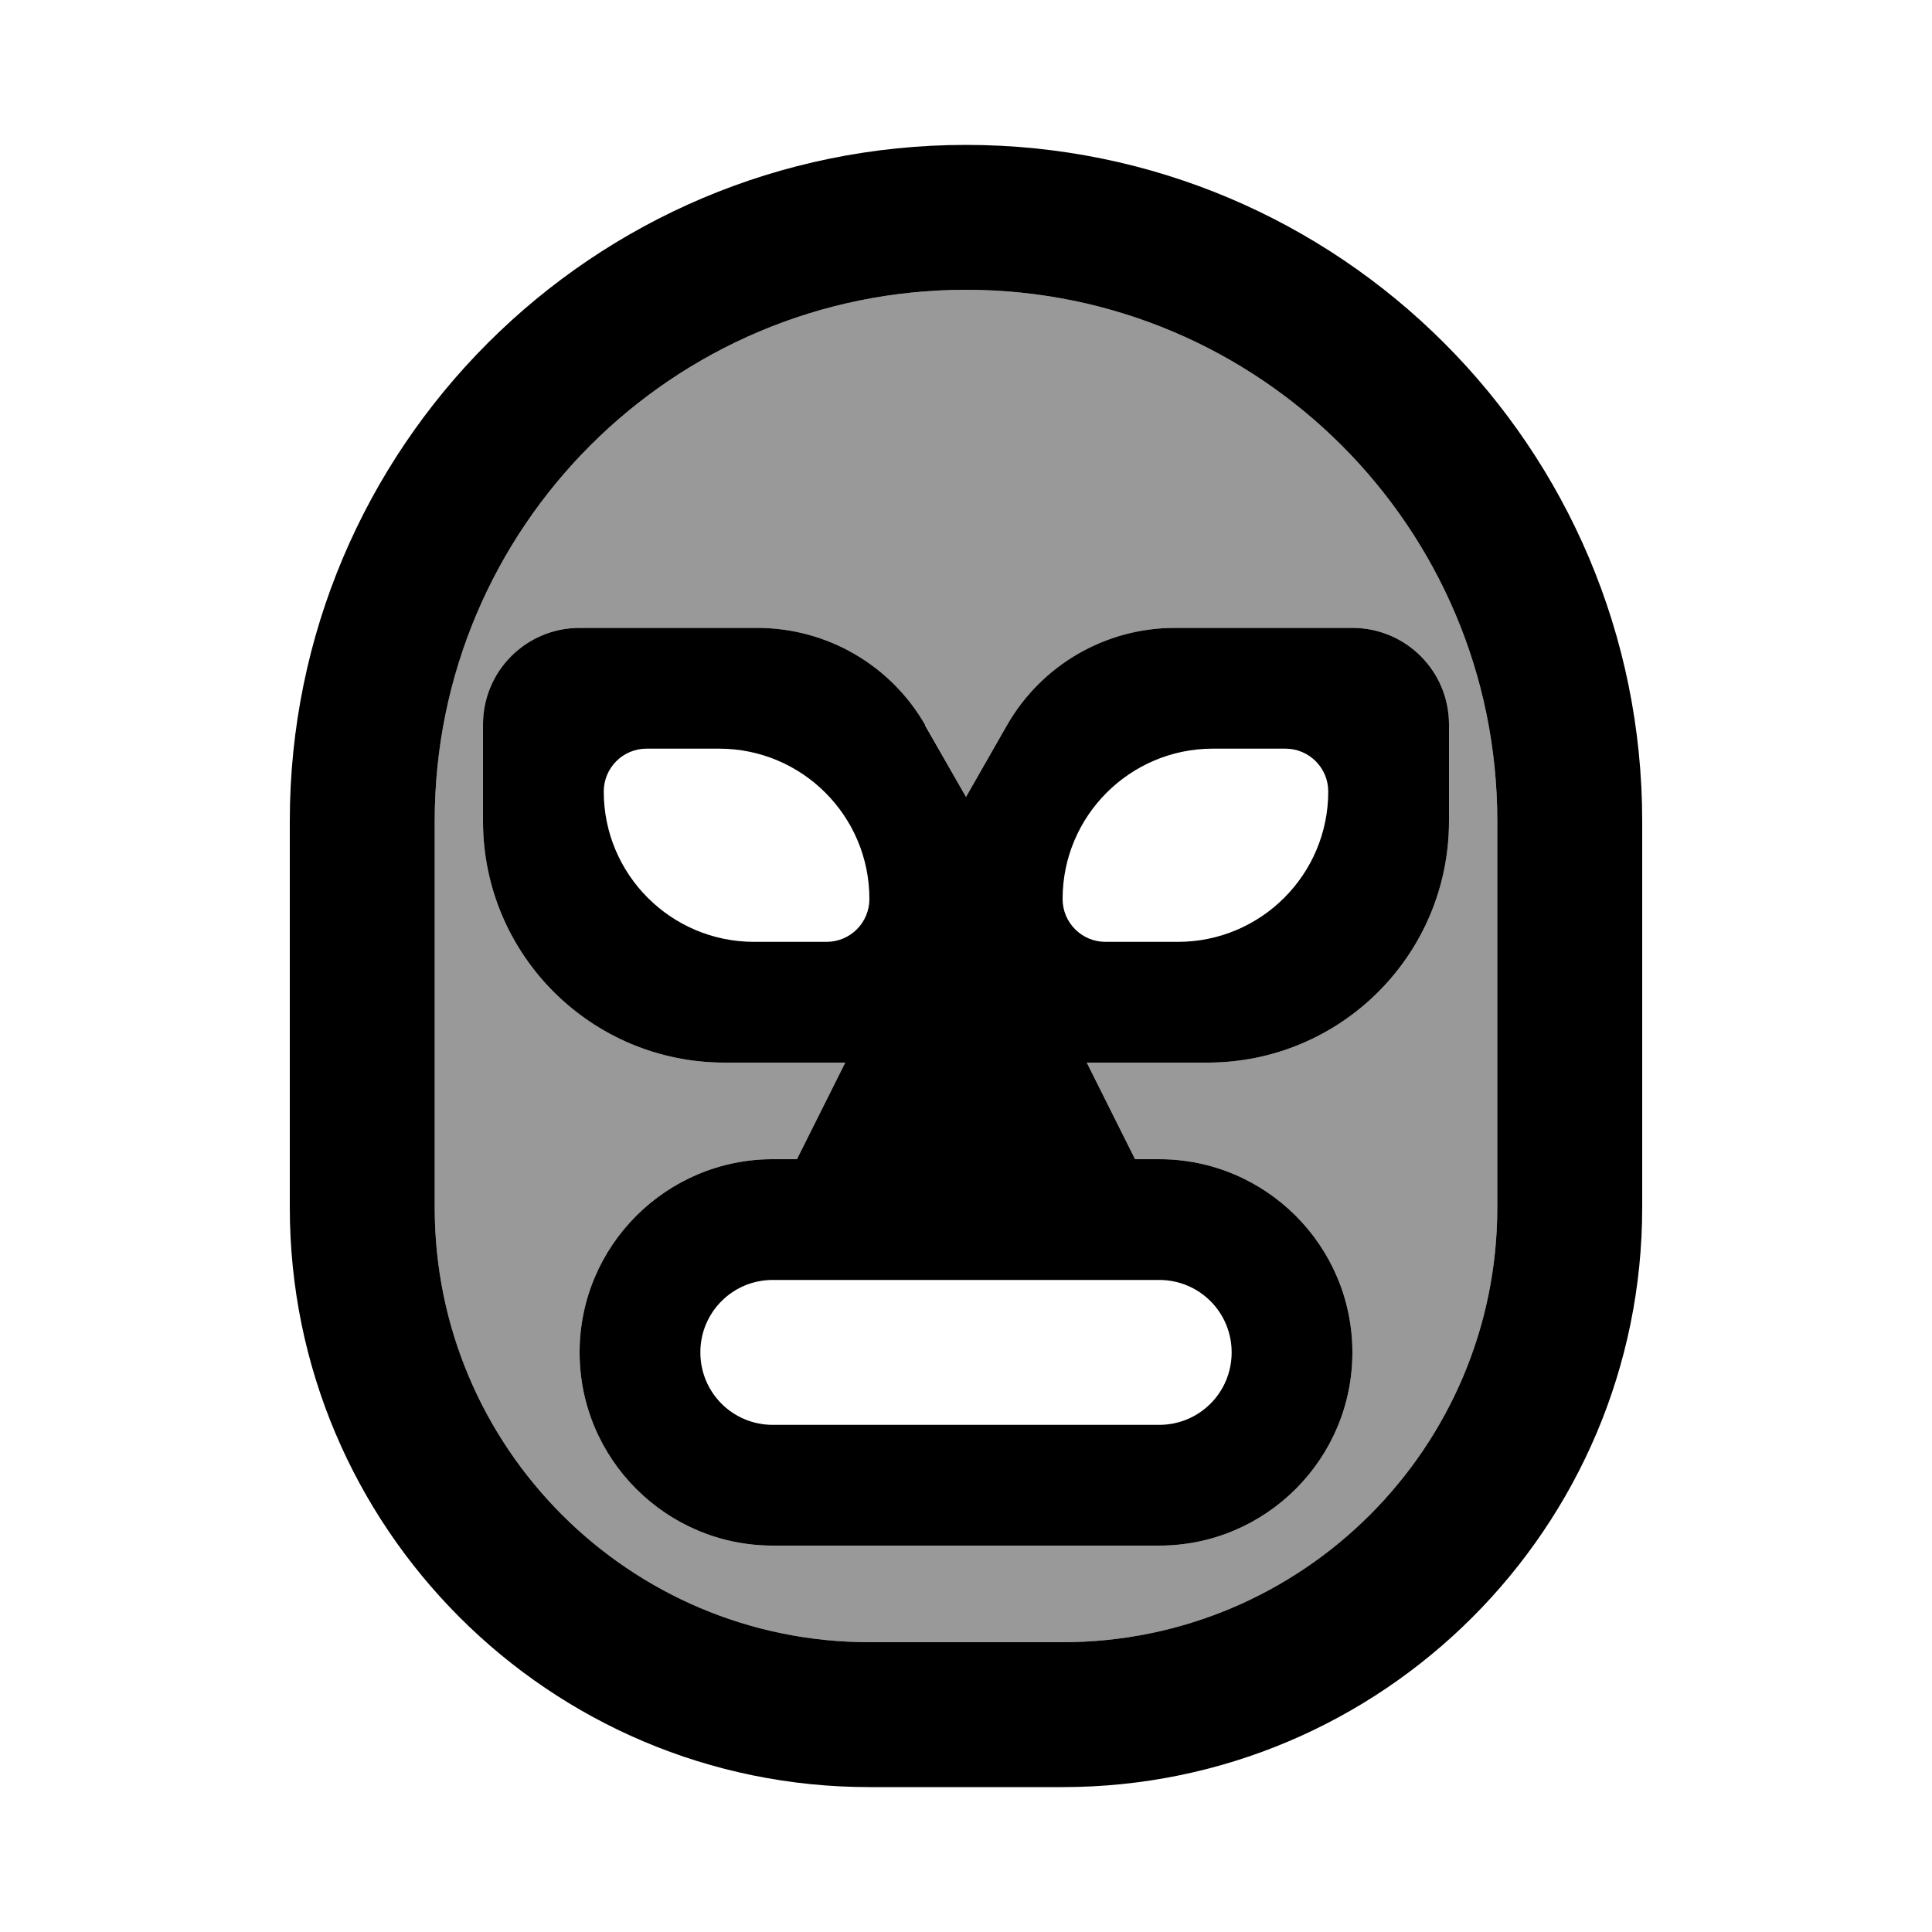
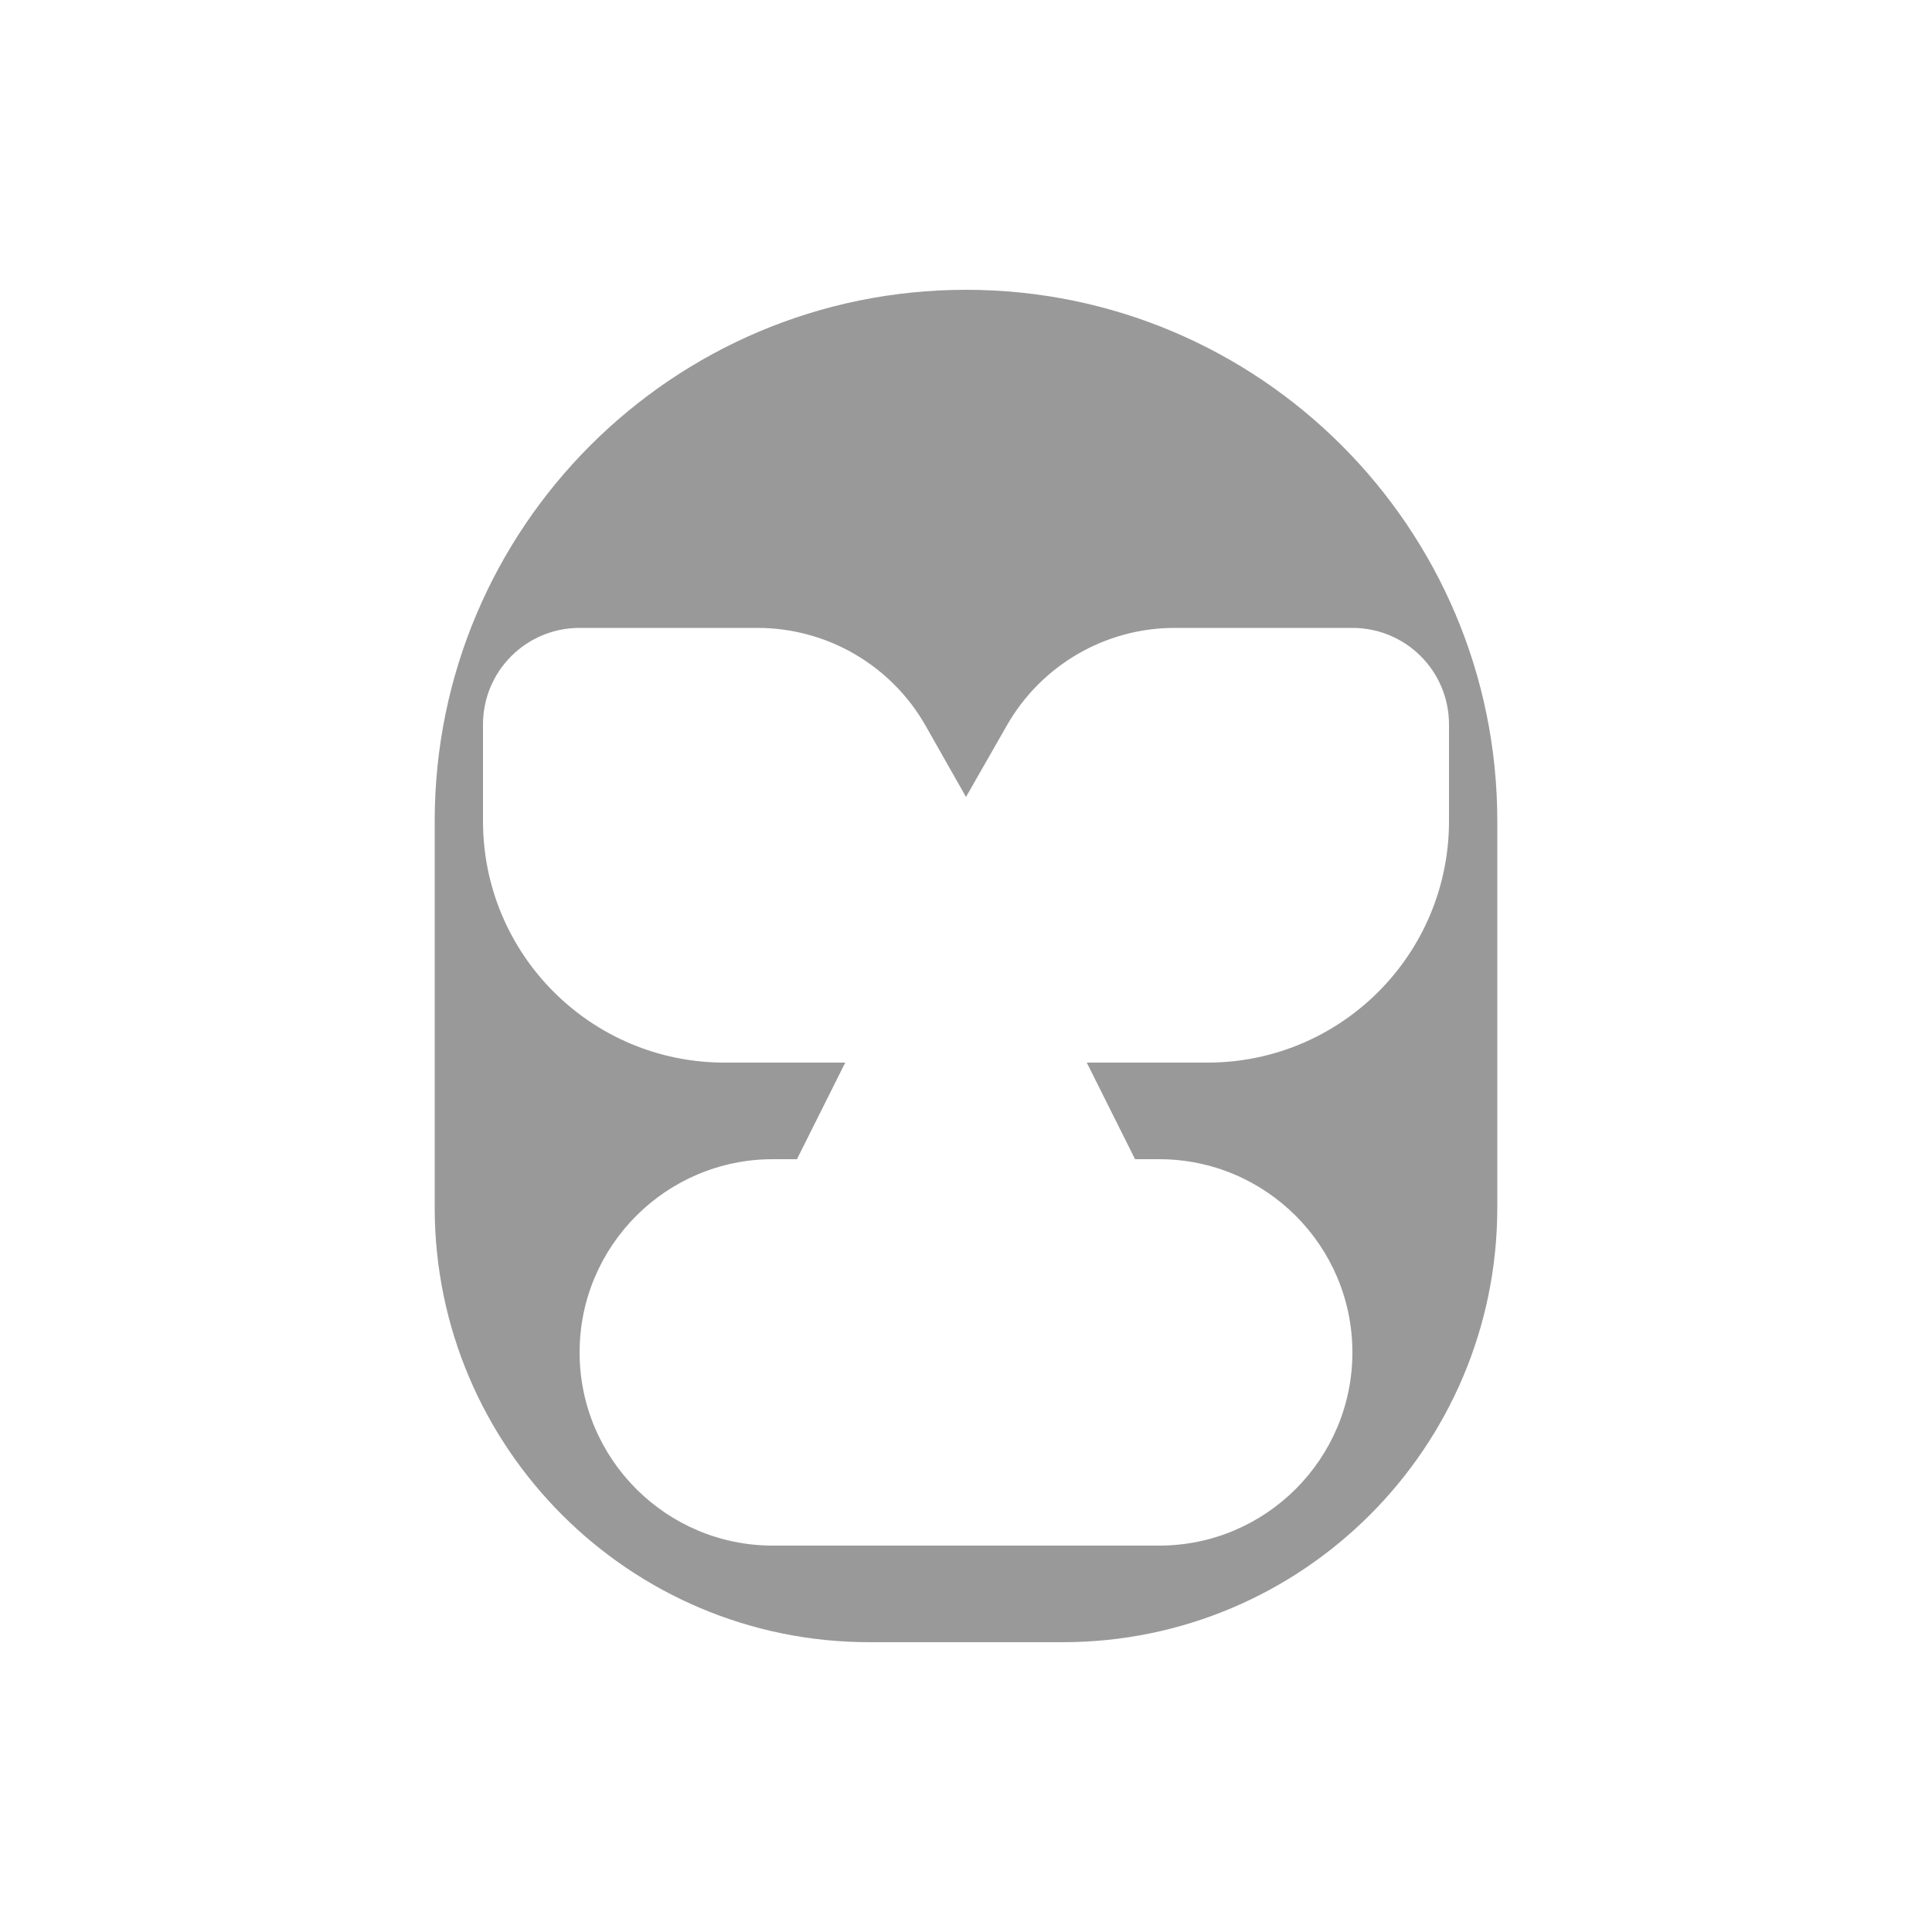
<svg xmlns="http://www.w3.org/2000/svg" viewBox="0 0 640 640">
  <path opacity=".4" fill="currentColor" d="M144 272L144 400C144 479.5 208.5 544 288 544L352 544C431.5 544 496 479.5 496 400L496 272C496 174.8 417.2 96 320 96C222.8 96 144 174.8 144 272zM160 240C160 222.3 174.3 208 192 208L250.9 208C273.9 208 295.1 220.3 306.5 240.2L320 264L333.6 240.2C345 220.3 366.2 208 389.1 208L448 208C465.7 208 480 222.3 480 240L480 272C480 316.2 444.2 352 400 352L360 352L376 384L384 384C419.3 384 448 412.7 448 448C448 483.3 419.3 512 384 512L256 512C220.7 512 192 483.3 192 448C192 412.7 220.7 384 256 384L264 384L280 352L240 352C195.8 352 160 316.2 160 272L160 240z" />
-   <path fill="currentColor" d="M496 272C496 174.8 417.2 96 320 96C222.8 96 144 174.8 144 272L144 400C144 479.5 208.5 544 288 544L352 544C431.5 544 496 479.5 496 400L496 272zM96 272C96 148.3 196.3 48 320 48C443.7 48 544 148.3 544 272L544 400C544 506 458 592 352 592L288 592C182 592 96 506 96 400L96 272zM306.4 240.2L320 264L333.6 240.2C345 220.3 366.2 208 389.1 208L448 208C465.7 208 480 222.3 480 240L480 272C480 316.2 444.2 352 400 352L360 352L376 384L384 384C419.3 384 448 412.7 448 448C448 483.3 419.3 512 384 512L256 512C220.7 512 192 483.3 192 448C192 412.7 220.7 384 256 384L264 384L280 352L240 352C195.8 352 160 316.2 160 272L160 240C160 222.3 174.3 208 192 208L250.9 208C273.9 208 295.1 220.3 306.5 240.2zM273.8 312C281.7 312 288 305.6 288 297.8C288 270.3 265.7 248 238.2 248L214.2 248C206.3 248 200 254.4 200 262.2C200 289.7 222.3 312 249.8 312L273.8 312zM390.2 312C417.7 312 440 289.7 440 262.2C440 254.3 433.6 248 425.8 248L401.8 248C374.3 248 352 270.3 352 297.8C352 305.7 358.4 312 366.2 312L390.2 312zM232 448C232 461.3 242.7 472 256 472L384 472C397.3 472 408 461.3 408 448C408 434.7 397.3 424 384 424L256 424C242.7 424 232 434.7 232 448z" />
</svg>